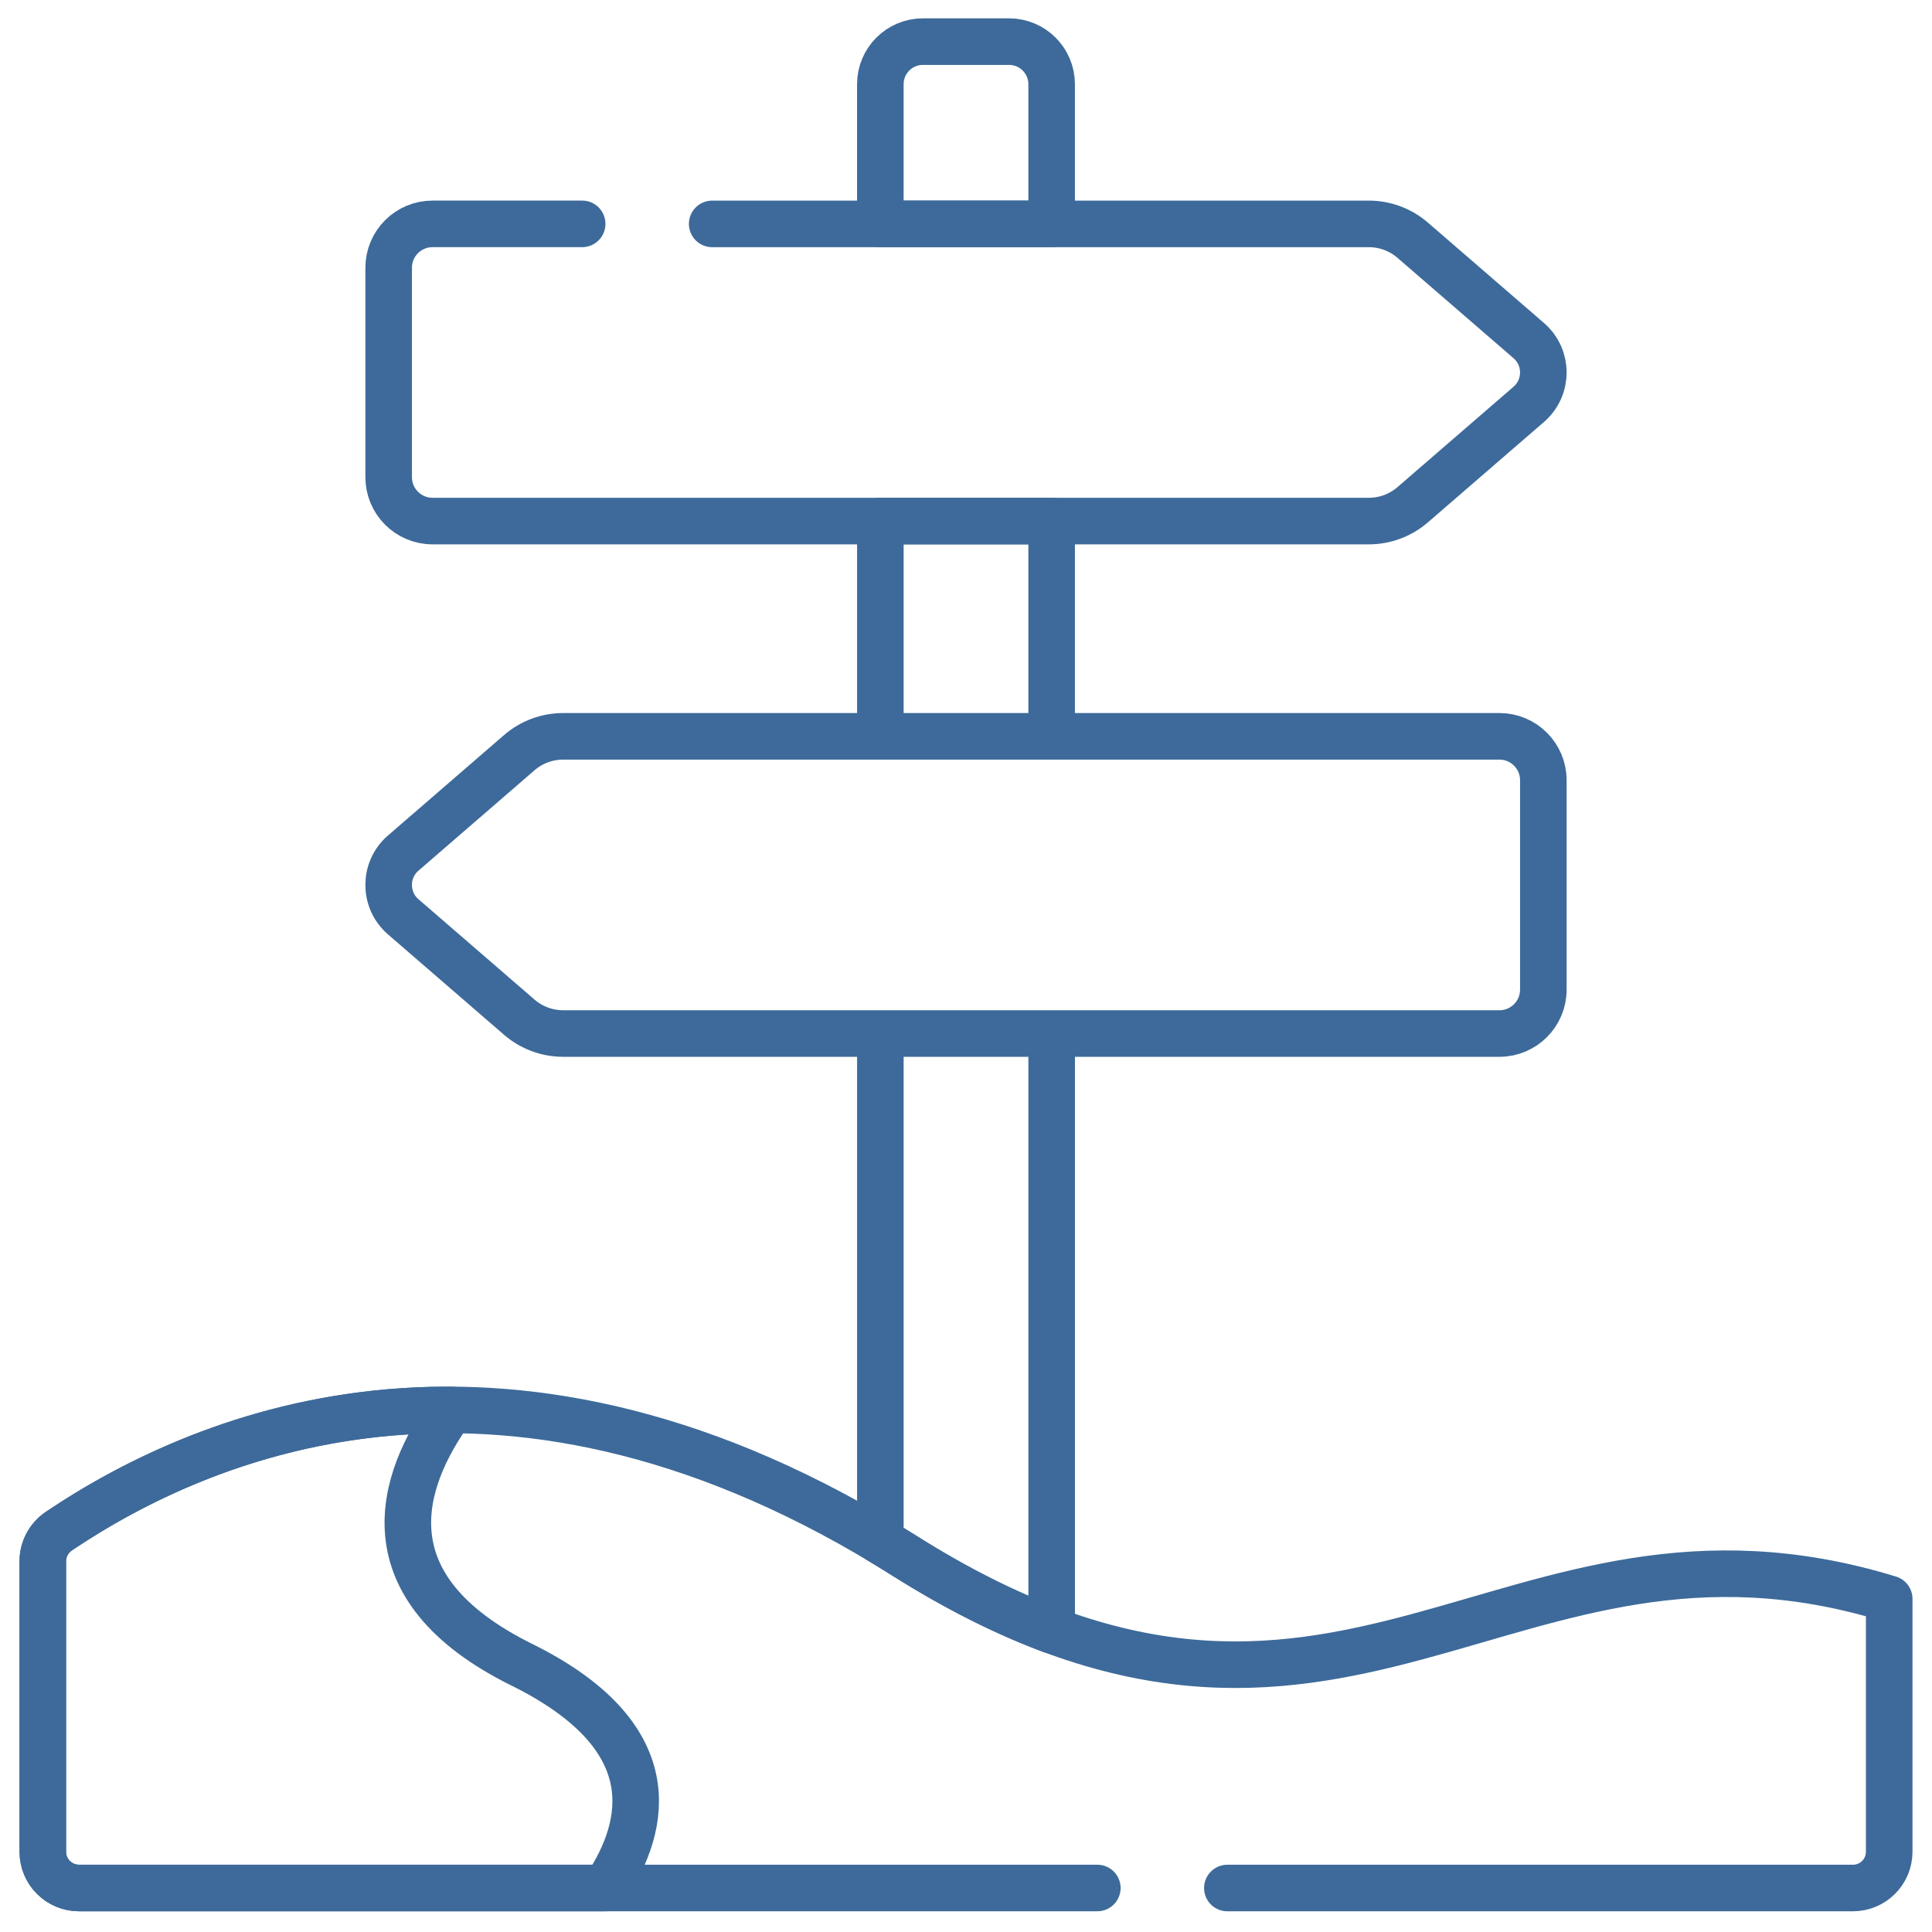
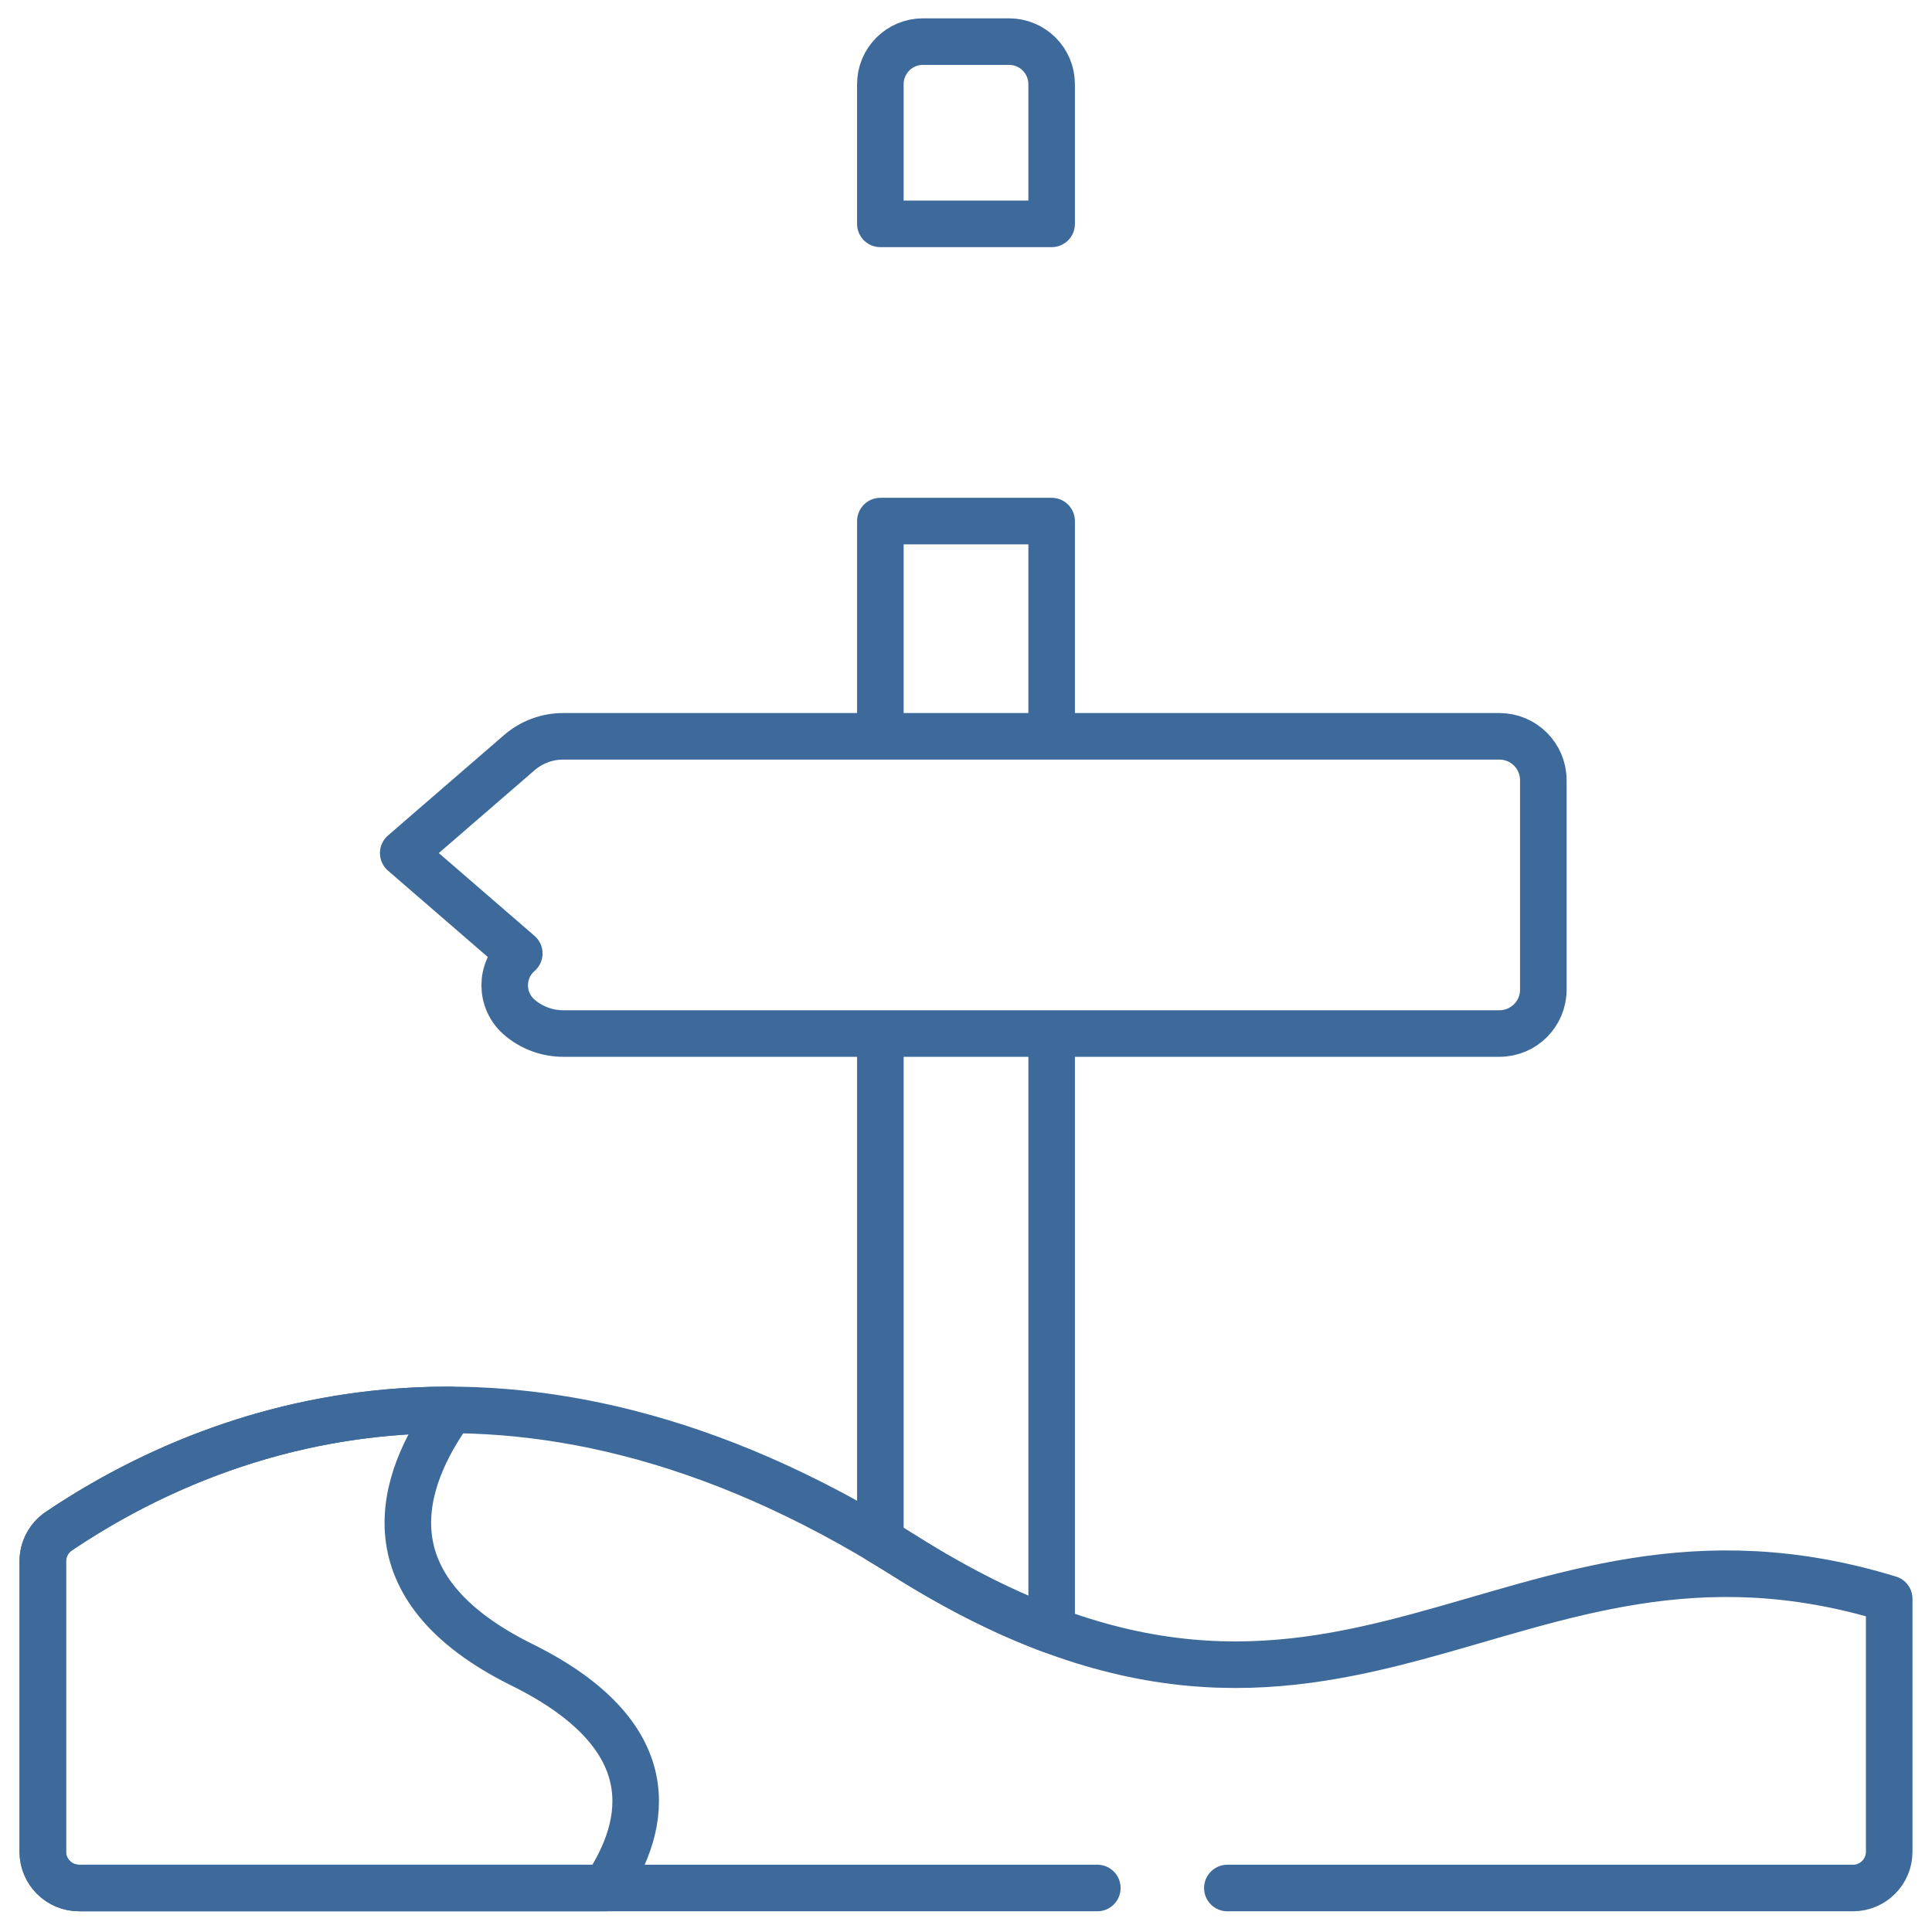
<svg xmlns="http://www.w3.org/2000/svg" id="Layer_1" version="1.1" viewBox="0 0 817.01 817.01">
  <defs>
    <style>
      .st0, .st1 {
        fill: none;
      }

      .st1 {
        stroke: #3D6A9A;
        stroke-linecap: round;
        stroke-linejoin: round;
        stroke-width: 19.69px;
      }

      .st2 {
        clip-path: url(#clippath);
      }
    </style>
    <clipPath id="clippath">
      <rect class="st0" width="817.01" height="817.01" />
    </clipPath>
  </defs>
  <g class="st2">
-     <path class="st1" d="M372.29,437.07v214.59c3.38,2.02,6.77,4.08,10.18,6.24,22.33,14.08,42.95,24.3,62.26,31.49v-252.32h-72.43ZM444.72,94.67v-59.06c0-9.95-8.06-18.01-18.01-18.01h-36.42c-9.95,0-18.01,8.06-18.01,18.01v59.06h72.43ZM372.29,220.36h72.43v91.03h-72.43v-91.03ZM170.52,360.75l49.08-42.46c5.15-4.46,11.74-6.91,18.56-6.91h395.93c10.25,0,18.56,8.31,18.56,18.56v88.56c0,10.25-8.31,18.56-18.56,18.56H238.15c-6.82,0-13.4-2.45-18.56-6.91l-49.08-42.45c-8.21-7.11-8.21-19.84,0-26.95ZM220.65,703.98c-66.39-32.87-51.46-77.83-29.91-107.74-72.91-.32-129.73,26.93-165.85,51.25-4.24,2.86-6.79,7.62-6.79,12.73v122.85c0,8.47,6.86,15.33,15.33,15.33h222.51c18.13-27.06,25.37-64.39-35.29-94.43Z" />
-     <path class="st1" d="M246.19,94.67h-63.27c-10.25,0-18.56,8.31-18.56,18.56v88.56c0,10.25,8.31,18.56,18.56,18.56h395.93c6.82,0,13.4-2.45,18.56-6.91l49.08-42.45c8.21-7.11,8.21-19.84,0-26.95l-49.08-42.45c-5.16-4.46-11.74-6.91-18.56-6.91h-277.68" />
+     <path class="st1" d="M372.29,437.07v214.59c3.38,2.02,6.77,4.08,10.18,6.24,22.33,14.08,42.95,24.3,62.26,31.49v-252.32h-72.43ZM444.72,94.67v-59.06c0-9.95-8.06-18.01-18.01-18.01h-36.42c-9.95,0-18.01,8.06-18.01,18.01v59.06h72.43ZM372.29,220.36h72.43v91.03h-72.43v-91.03ZM170.52,360.75l49.08-42.46c5.15-4.46,11.74-6.91,18.56-6.91h395.93c10.25,0,18.56,8.31,18.56,18.56v88.56c0,10.25-8.31,18.56-18.56,18.56H238.15c-6.82,0-13.4-2.45-18.56-6.91c-8.21-7.11-8.21-19.84,0-26.95ZM220.65,703.98c-66.39-32.87-51.46-77.83-29.91-107.74-72.91-.32-129.73,26.93-165.85,51.25-4.24,2.86-6.79,7.62-6.79,12.73v122.85c0,8.47,6.86,15.33,15.33,15.33h222.51c18.13-27.06,25.37-64.39-35.29-94.43Z" />
    <path class="st1" d="M519.03,798.41h264.55c8.46,0,15.33-6.86,15.33-15.33v-106.96c-162.65-49.9-230.99,98.73-416.44-18.23-166.55-105.04-294.06-53.17-357.58-10.4-4.24,2.86-6.79,7.62-6.79,12.73v122.85c0,8.46,6.86,15.33,15.33,15.33h430.61" />
  </g>
</svg>